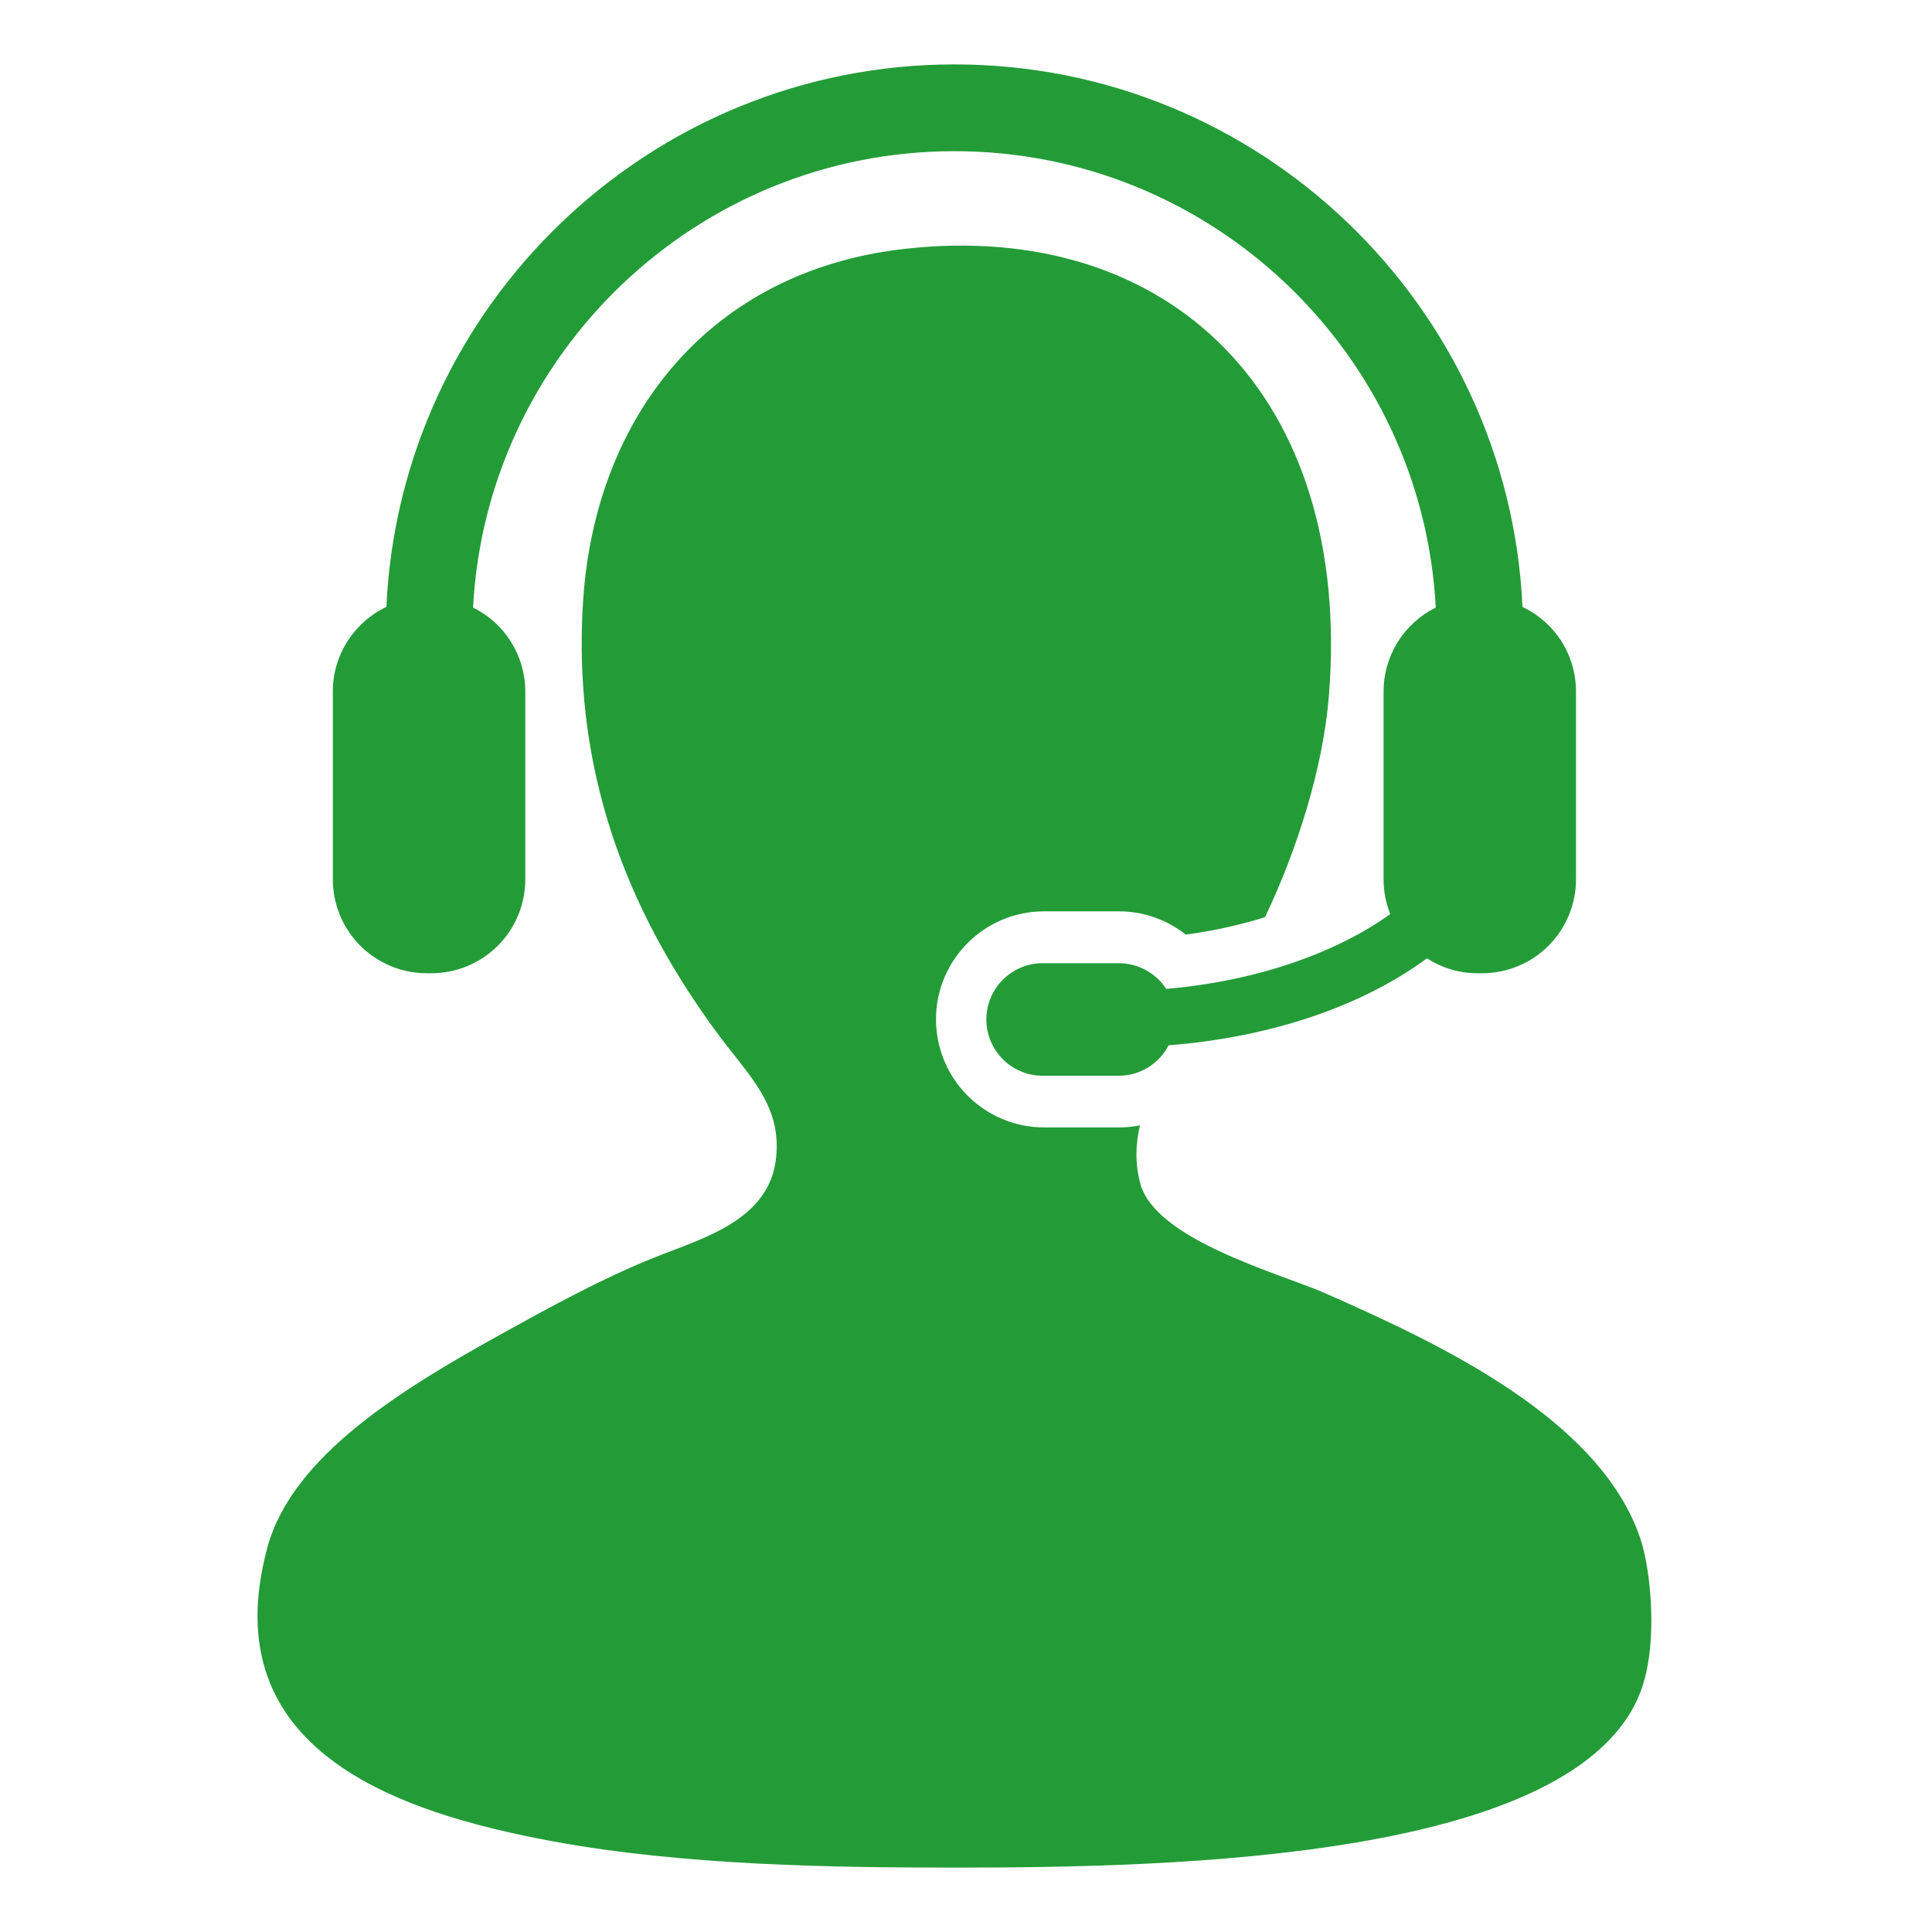
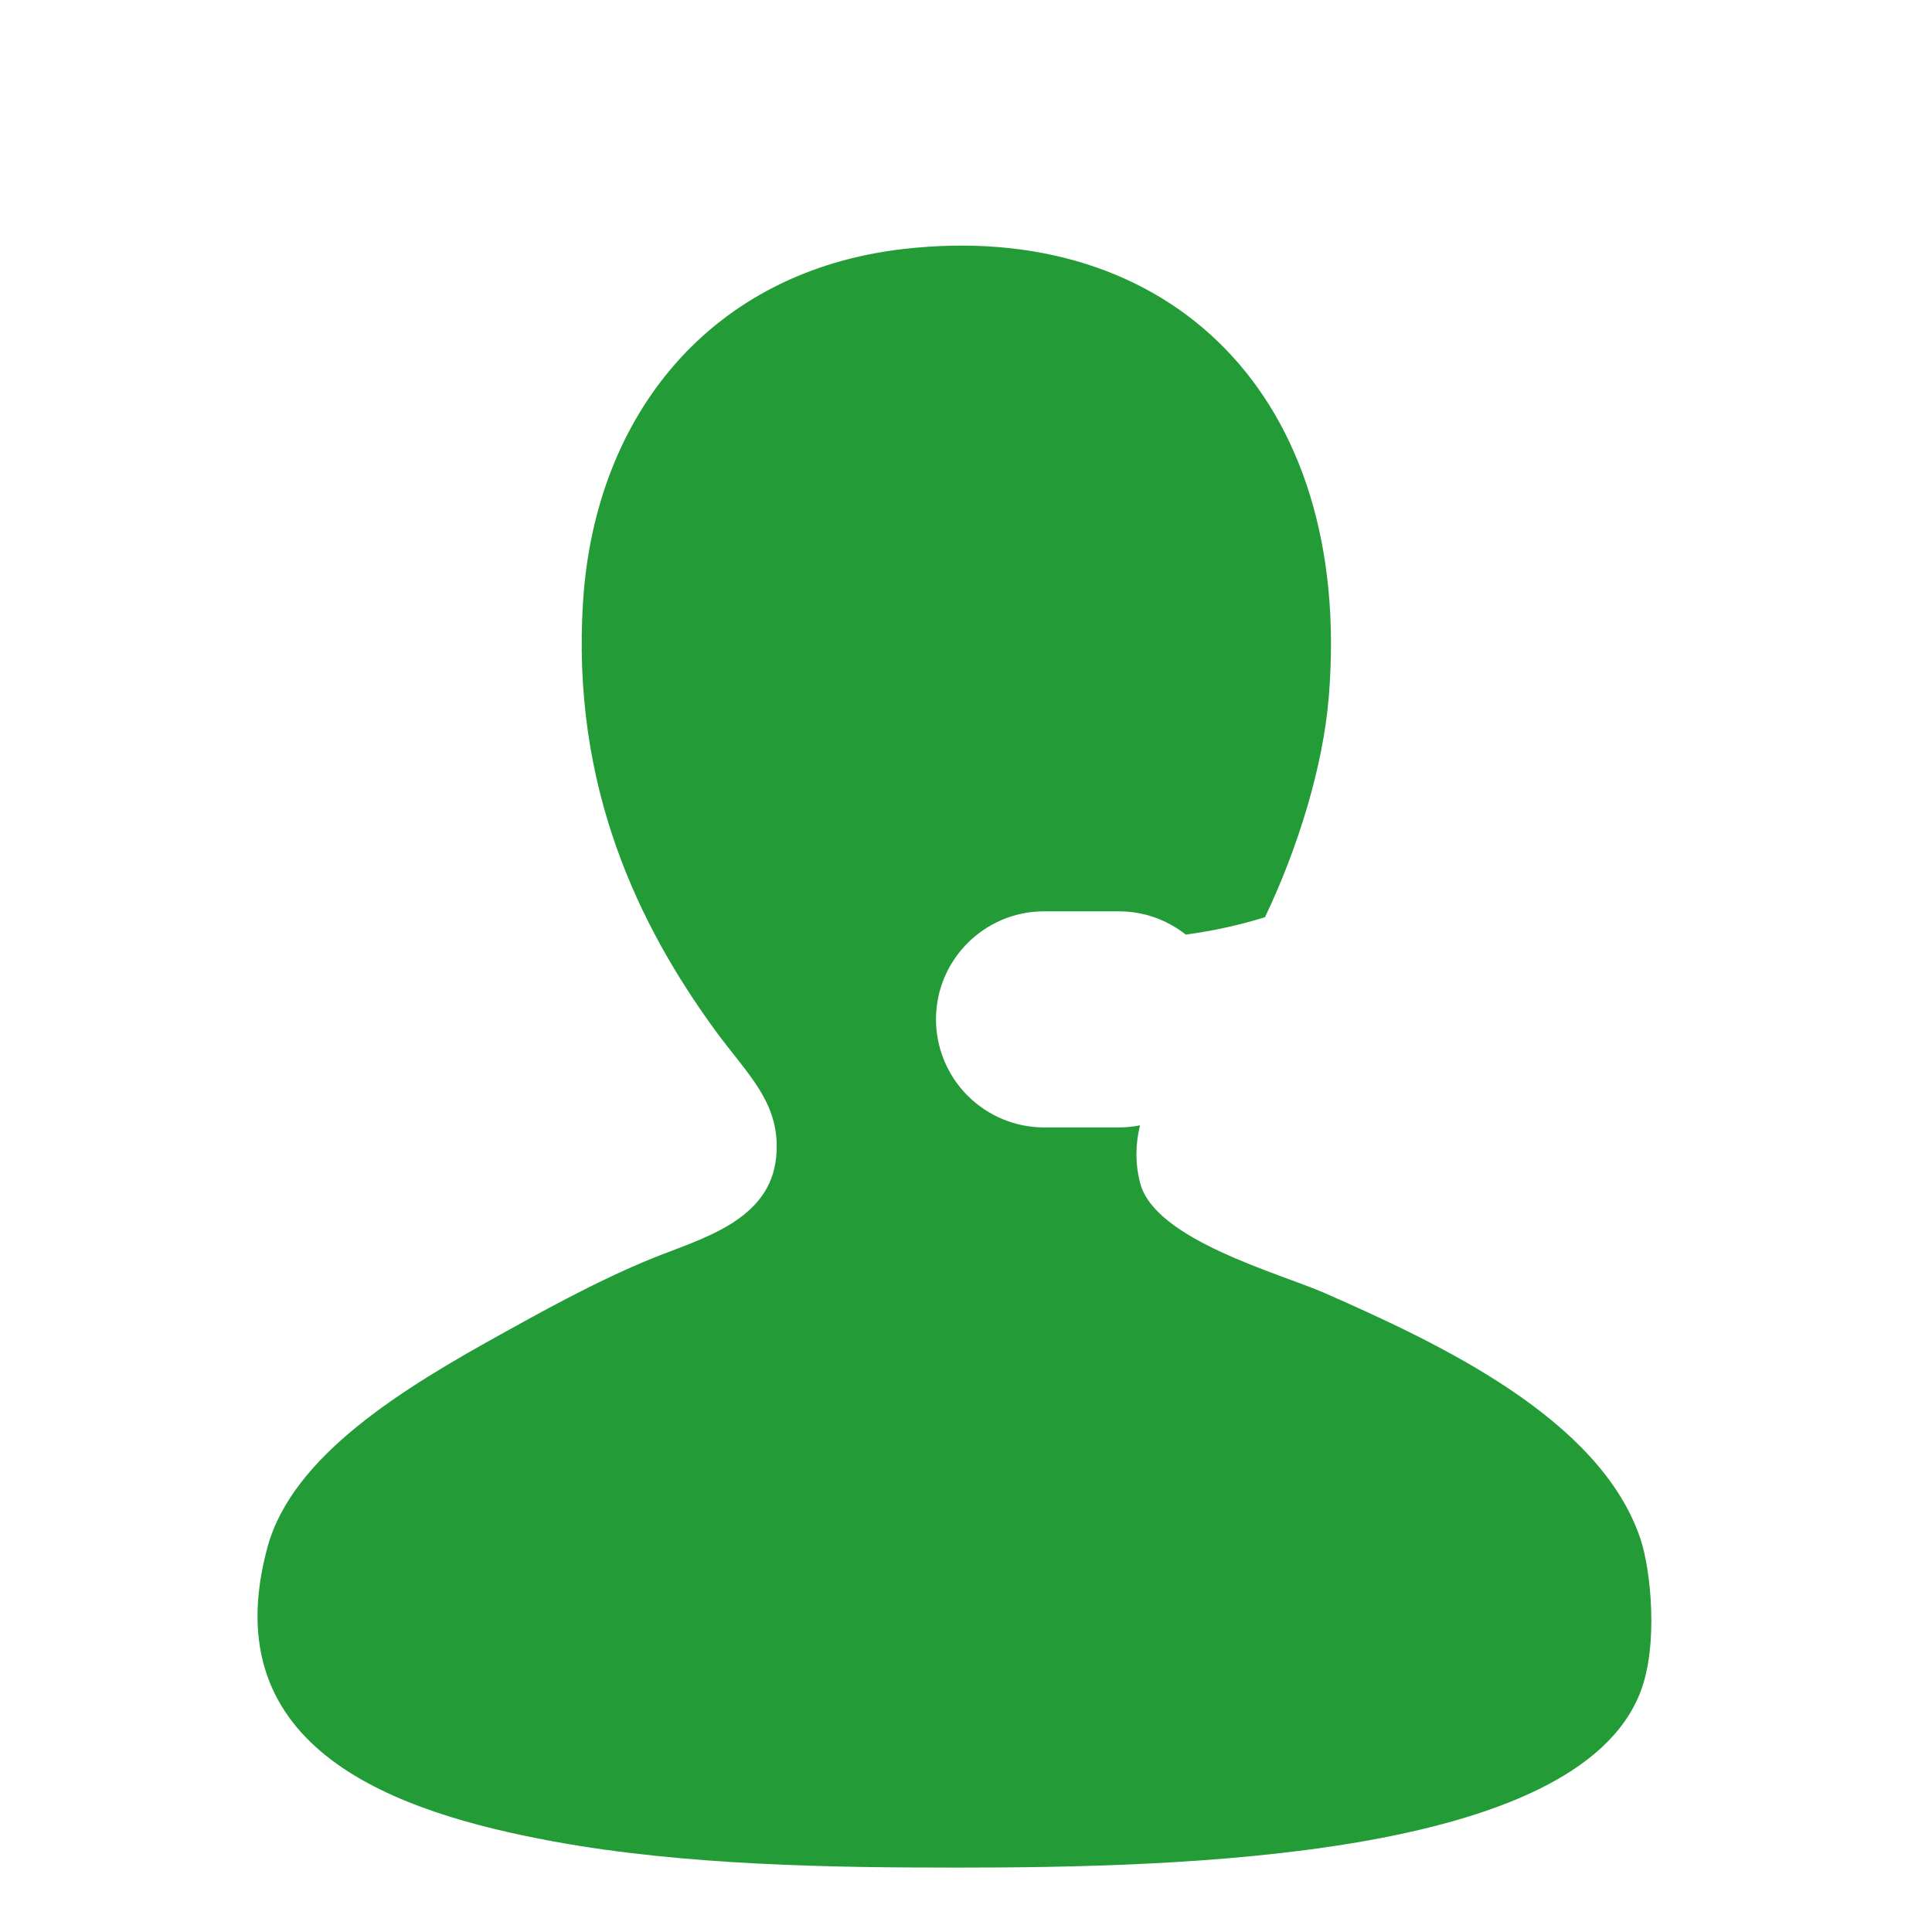
<svg xmlns="http://www.w3.org/2000/svg" version="1.1" id="Layer_1" x="0px" y="0px" width="60px" height="60px" viewBox="0 0 60 60" enable-background="new 0 0 60 60" xml:space="preserve">
  <path fill="#239C38" d="M50.943,47.783c-1.254-3.729-6.248-6.063-9.81-7.629c-1.396-0.611-5.258-1.647-5.722-3.404  c-0.166-0.633-0.145-1.229-0.008-1.801c-0.217,0.043-0.438,0.064-0.657,0.064h-2.319c-0.892,0-1.744-0.354-2.375-0.984  c-0.629-0.629-0.983-1.482-0.984-2.373c0-1.85,1.506-3.354,3.357-3.354h2.32c0.768,0,1.492,0.259,2.079,0.722  c0.835-0.11,1.657-0.29,2.461-0.539c1.015-2.126,1.807-4.669,1.983-6.857c0.758-9.363-4.982-14.841-13.212-13.895  c-5.984,0.689-9.559,5.151-9.945,10.895c-0.391,5.855,1.78,10.18,4.086,13.353c1.01,1.388,2.071,2.277,1.908,3.949  c-0.189,1.978-2.302,2.527-3.813,3.135c-1.791,0.72-3.72,1.812-4.631,2.314c-3.138,1.732-6.582,3.82-7.356,6.676  c-1.714,6.326,4.075,8.242,8.854,9.127C21.264,57.939,25.889,58,29.693,58c6.881,0,19.254-0.275,21.25-5.448  C51.512,51.084,51.268,48.745,50.943,47.783z" />
-   <path fill="#239C38" d="M36.217,30.711c-0.158-0.244-0.377-0.445-0.633-0.585c-0.256-0.139-0.543-0.212-0.835-0.213H32.43  c-0.234-0.006-0.467,0.034-0.684,0.119c-0.219,0.085-0.416,0.213-0.584,0.376c-0.167,0.162-0.301,0.357-0.391,0.572  c-0.092,0.215-0.139,0.446-0.139,0.68c0,0.234,0.047,0.465,0.139,0.681c0.09,0.216,0.224,0.409,0.391,0.573  c0.168,0.162,0.365,0.29,0.584,0.375c0.217,0.085,0.449,0.126,0.684,0.119h2.319c0.319,0,0.632-0.088,0.903-0.256  c0.272-0.166,0.494-0.404,0.639-0.689c3.234-0.254,6.049-1.242,8.023-2.701c0.453,0.292,0.99,0.463,1.568,0.463h0.146  c0.383,0,0.764-0.075,1.117-0.222c0.354-0.146,0.676-0.362,0.946-0.633s0.485-0.593,0.632-0.948  c0.146-0.354,0.223-0.734,0.221-1.117v-5.829c0-0.55-0.154-1.09-0.449-1.555s-0.715-0.837-1.213-1.073  C46.855,9.488,39.107,2,29.642,2C20.177,2,12.427,9.488,12,18.848c-0.498,0.236-0.918,0.607-1.213,1.073  c-0.295,0.465-0.451,1.004-0.451,1.555v5.829c0,0.383,0.075,0.763,0.221,1.117s0.361,0.676,0.631,0.947  c0.271,0.271,0.592,0.486,0.946,0.633s0.733,0.223,1.116,0.223h0.147c0.383,0,0.763-0.076,1.117-0.222  c0.354-0.147,0.676-0.362,0.947-0.633s0.485-0.593,0.632-0.947c0.146-0.354,0.221-0.734,0.221-1.117v-5.829  c0-0.543-0.153-1.075-0.439-1.536s-0.697-0.833-1.184-1.073c0.417-7.886,6.961-14.173,14.95-14.173  c7.985,0,14.534,6.287,14.948,14.173c-0.485,0.241-0.896,0.612-1.183,1.073s-0.438,0.993-0.438,1.535v5.829  c0,0.387,0.075,0.747,0.207,1.084C41.477,29.605,39.002,30.472,36.217,30.711z" />
</svg>